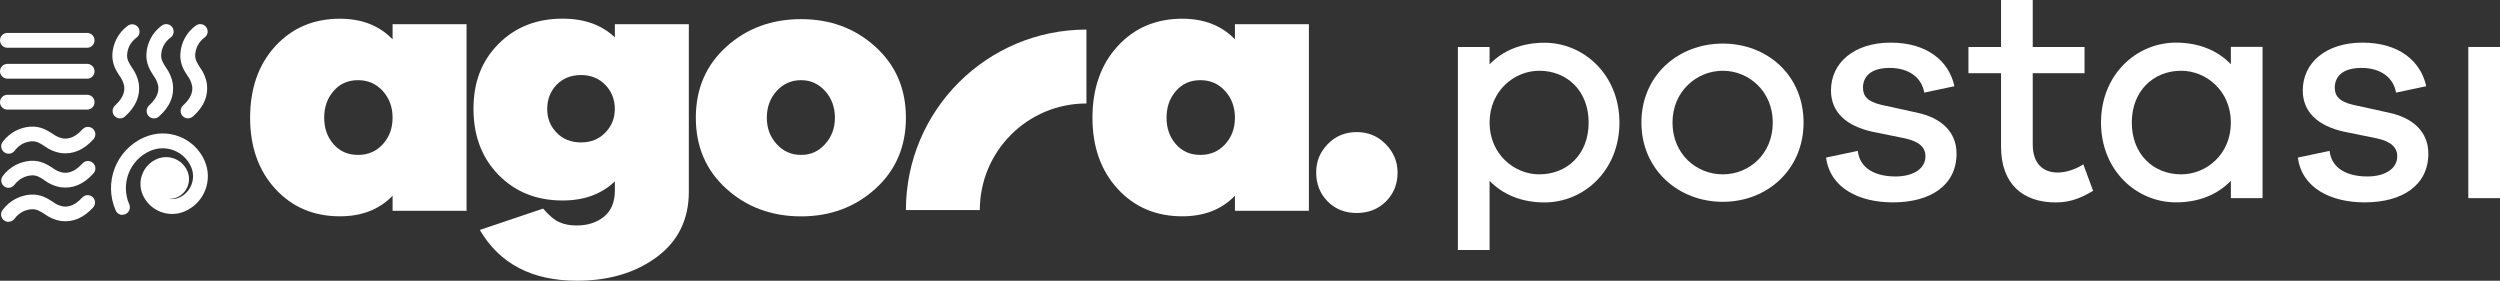
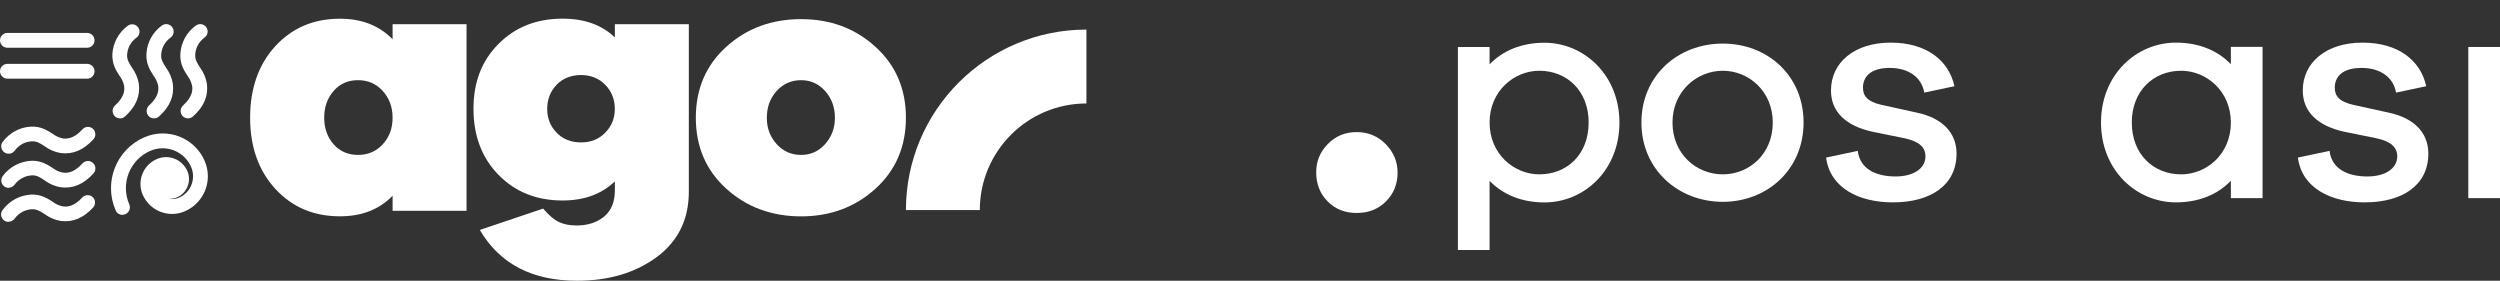
<svg xmlns="http://www.w3.org/2000/svg" id="katman_2" data-name="katman 2" viewBox="0 0 414.11 46.5">
  <rect x="0" y="0" width="414.11" height="46.5" fill="#333333" stroke="none" />
  <defs>
    <style> .cls-1 { fill: #fff; stroke-width: 0px; } </style>
  </defs>
  <g id="katman_2-2" data-name="katman 2">
    <path class="cls-1" d="m77.28,34.92h-12.25v-2.5c-2.19,2.28-5.1,3.41-8.72,3.41-4.35,0-7.91-1.51-10.7-4.54-2.78-3.03-4.18-6.96-4.18-11.79s1.39-8.83,4.18-11.86c2.79-3.03,6.35-4.54,10.7-4.54,3.62,0,6.52,1.14,8.72,3.41v-2.5h12.25v30.9h0Zm-13.87-11.03c1.08-1.18,1.62-2.64,1.62-4.39s-.54-3.22-1.62-4.42-2.45-1.8-4.11-1.8-3.02.6-4.05,1.8c-1.04,1.2-1.55,2.67-1.55,4.42s.52,3.21,1.55,4.39c1.04,1.18,2.39,1.77,4.05,1.77s3.04-.59,4.11-1.77Z" />
    <path class="cls-1" d="m114.1,31.75c0,4.59-1.77,8.2-5.3,10.82-3.54,2.62-7.94,3.93-13.23,3.93-7.44,0-12.8-2.8-16.09-8.41l10.48-3.54c.98,1.14,1.87,1.89,2.68,2.25.81.37,1.77.55,2.87.55,1.83,0,3.34-.49,4.54-1.46,1.2-.98,1.8-2.44,1.8-4.39v-1.46c-2.19,2.11-5.08,3.17-8.66,3.17-4.31,0-7.84-1.41-10.61-4.24-2.76-2.82-4.15-6.47-4.15-10.94s1.38-7.98,4.15-10.76c2.76-2.78,6.3-4.18,10.61-4.18,3.62,0,6.5,1.04,8.66,3.11v-2.19h12.25s0,27.74,0,27.74Zm-13.84-9.78c1.06-1.08,1.58-2.39,1.58-3.93s-.53-2.92-1.58-3.99c-1.06-1.08-2.4-1.62-4.02-1.62s-3.02.54-4.05,1.62-1.55,2.41-1.55,3.99.52,2.85,1.55,3.93c1.04,1.08,2.39,1.62,4.05,1.62s2.97-.54,4.02-1.62Z" />
    <path class="cls-1" d="m145,7.74c3.37,3.05,5.06,6.97,5.06,11.76s-1.69,8.72-5.06,11.77c-3.37,3.05-7.48,4.57-12.31,4.57s-9-1.52-12.37-4.57-5.06-6.97-5.06-11.77,1.69-8.72,5.06-11.76c3.37-3.05,7.5-4.57,12.37-4.57s8.94,1.52,12.31,4.57Zm-8.32,16.12c1.08-1.2,1.62-2.65,1.62-4.36s-.54-3.22-1.62-4.42-2.41-1.8-3.99-1.8-2.98.6-4.05,1.8c-1.08,1.2-1.62,2.67-1.62,4.42s.54,3.16,1.62,4.36,2.43,1.8,4.05,1.8,2.92-.6,3.99-1.8Z" />
-     <path class="cls-1" d="m216.81,34.92h-12.25v-2.5c-2.19,2.28-5.1,3.41-8.72,3.41-4.35,0-7.91-1.51-10.7-4.54-2.78-3.03-4.18-6.96-4.18-11.79s1.39-8.83,4.18-11.86c2.78-3.03,6.35-4.54,10.7-4.54,3.62,0,6.52,1.14,8.72,3.41v-2.5h12.25v30.9h0Zm-13.87-11.03c1.08-1.18,1.62-2.64,1.62-4.39s-.54-3.22-1.62-4.42-2.45-1.8-4.11-1.8-3.02.6-4.05,1.8c-1.04,1.2-1.55,2.67-1.55,4.42s.52,3.21,1.55,4.39c1.04,1.18,2.39,1.77,4.05,1.77s3.04-.59,4.11-1.77Z" />
    <path class="cls-1" d="m229.55,23.89c1.3,1.34,1.95,2.9,1.95,4.69,0,1.91-.64,3.5-1.92,4.78s-2.9,1.92-4.85,1.92-3.56-.64-4.82-1.92c-1.26-1.28-1.89-2.88-1.89-4.78s.64-3.4,1.92-4.72,2.88-1.98,4.79-1.98,3.51.67,4.82,2.01h0Z" />
    <path class="cls-1" d="m179.96,4.9h0c-16.51,0-29.9,13.39-29.9,29.9h12.24c0-9.75,7.9-17.66,17.66-17.66h0s0-12.24,0-12.24Z" />
    <path class="cls-1" d="m268.25,20.3c0,7.93-5.86,13.23-12.42,13.23-3.79,0-6.92-1.31-9.09-3.58v11.46h-5.25V7.78h5.25v2.88c2.17-2.27,5.3-3.58,9.09-3.58,6.56,0,12.42,5.35,12.42,13.23Zm-5.1,0c0-5.25-3.58-8.58-8.18-8.58-4.14,0-8.23,3.33-8.23,8.58s4.09,8.58,8.23,8.58c4.59,0,8.18-3.28,8.18-8.58Z" />
    <path class="cls-1" d="m298.75,20.3c0,7.78-6.01,13.13-13.38,13.13s-13.48-5.35-13.48-13.13,6.06-13.08,13.48-13.08,13.38,5.3,13.38,13.08Zm-5.1,0c0-5.2-3.99-8.58-8.28-8.58s-8.33,3.38-8.33,8.58,3.94,8.58,8.33,8.58,8.28-3.38,8.28-8.58Z" />
    <path class="cls-1" d="m307.73,24.99c.35,2.98,2.98,4.24,6.26,4.24,3.03,0,4.95-1.36,4.95-3.33,0-1.51-1.06-2.47-3.38-2.98l-5.45-1.11c-4.34-.96-6.82-3.28-6.82-6.82,0-4.65,3.89-7.93,9.9-7.93s9.64,3.03,10.55,7.22l-5,1.06c-.4-2.42-2.47-4.09-5.71-4.09s-4.44,1.51-4.44,3.28c0,1.41.81,2.32,3.03,2.83l5.96,1.31c4.04.86,6.51,3.23,6.51,6.77,0,5.25-4.29,8.08-10.55,8.08-5.6,0-10.4-2.37-11.06-7.42l5.25-1.11Z" />
-     <path class="cls-1" d="m346.71,31.61c-2.37,1.41-4.09,1.92-6.21,1.92-5.4,0-9.04-3.03-9.04-9.24v-12.17h-5.4v-4.34h5.4V0h5.25v7.78h8.58v4.34h-8.58v11.81c0,3.13,1.67,4.65,4.14,4.65,1.31,0,2.93-.5,4.24-1.36l1.62,4.39Z" />
    <path class="cls-1" d="m374.78,32.82h-5.25v-2.88c-2.17,2.27-5.3,3.58-9.09,3.58-6.56,0-12.42-5.3-12.42-13.23s5.86-13.23,12.42-13.23c3.79,0,6.92,1.31,9.09,3.58v-2.88h5.25v25.04Zm-5.25-12.52c0-5.25-4.09-8.58-8.23-8.58-4.59,0-8.18,3.33-8.18,8.58s3.58,8.58,8.18,8.58c4.14,0,8.23-3.28,8.23-8.58Z" />
    <path class="cls-1" d="m385.88,24.99c.35,2.98,2.98,4.24,6.26,4.24,3.03,0,4.95-1.36,4.95-3.33,0-1.51-1.06-2.47-3.38-2.98l-5.45-1.11c-4.34-.96-6.82-3.28-6.82-6.82,0-4.65,3.89-7.93,9.9-7.93s9.64,3.03,10.55,7.22l-5,1.06c-.4-2.42-2.47-4.09-5.71-4.09s-4.44,1.51-4.44,3.28c0,1.41.81,2.32,3.03,2.83l5.96,1.31c4.04.86,6.51,3.23,6.51,6.77,0,5.25-4.29,8.08-10.55,8.08-5.6,0-10.4-2.37-11.06-7.42l5.25-1.11Z" />
    <path class="cls-1" d="m408.86,32.82V7.78h5.25v25.04h-5.25Z" />
    <g>
      <path class="cls-1" d="m14.43,7.91H1.23C.55,7.91,0,7.36,0,6.68s.55-1.23,1.23-1.23h13.2c.68,0,1.23.55,1.23,1.23s-.55,1.23-1.23,1.23h0" />
      <path class="cls-1" d="m14.43,13.03H1.23C.55,13.03,0,12.48,0,11.81c0-.68.55-1.23,1.23-1.23h13.2c.68,0,1.23.55,1.23,1.23,0,.68-.55,1.23-1.23,1.23h0" />
-       <path class="cls-1" d="m14.43,18.16H1.23C.55,18.16,0,17.61,0,16.93s.55-1.23,1.23-1.23h13.2c.68,0,1.23.55,1.23,1.23s-.55,1.23-1.23,1.23h0" />
      <path class="cls-1" d="m19.88,19.61c-.68,0-1.23-.55-1.23-1.22,0-.35.15-.68.4-.91,1.73-1.56,1.57-2.77,1.51-3.27-.13-.6-.39-1.17-.76-1.65-.58-.89-1.29-2-1.18-3.69.06-.85.3-1.67.68-2.43.45-.86,1.08-1.61,1.87-2.18.55-.4,1.32-.28,1.71.27.4.55.28,1.32-.27,1.71-.47.34-.86.78-1.14,1.3-.23.46-.37.95-.41,1.46-.06.87.3,1.43.8,2.2.58.79.97,1.7,1.14,2.67.26,2.02-.49,3.79-2.29,5.42-.22.21-.52.32-.82.32" />
      <path class="cls-1" d="m25.51,19.61c-.68,0-1.23-.55-1.22-1.23,0-.35.15-.68.4-.91,1.73-1.56,1.57-2.77,1.51-3.27-.13-.6-.39-1.17-.76-1.65-.58-.91-1.3-2.02-1.18-3.71.12-1.84,1.06-3.53,2.55-4.61.55-.4,1.32-.28,1.72.27.4.55.28,1.32-.27,1.72-.48.34-.87.8-1.15,1.32-.23.46-.37.95-.41,1.46-.06.87.3,1.43.8,2.2.58.79.97,1.7,1.13,2.67.26,2.02-.47,3.79-2.29,5.42-.23.21-.52.32-.83.32" />
      <path class="cls-1" d="m31.15,19.61c-.68,0-1.23-.54-1.23-1.22,0-.35.14-.68.4-.92,1.73-1.56,1.57-2.77,1.5-3.27-.13-.6-.39-1.17-.76-1.65-.58-.89-1.3-2-1.18-3.69.12-1.85,1.06-3.55,2.57-4.63.55-.4,1.32-.28,1.71.27.4.55.28,1.32-.27,1.71-.48.35-.87.8-1.14,1.32-.23.46-.37.95-.41,1.46-.06.87.3,1.43.8,2.2.58.79.97,1.7,1.13,2.67.26,2.02-.47,3.79-2.29,5.42-.23.21-.52.32-.83.32" />
      <path class="cls-1" d="m1.42,25.46c-.68,0-1.22-.56-1.22-1.24,0-.25.08-.49.22-.69.57-.78,1.32-1.42,2.18-1.87.76-.39,1.58-.62,2.43-.68,1.68-.11,2.8.61,3.69,1.18.49.37,1.05.63,1.65.76.52.07,1.73.22,3.29-1.5.45-.5,1.23-.54,1.73-.09.5.45.54,1.23.09,1.73-1.63,1.8-3.41,2.55-5.42,2.29-.97-.16-1.88-.55-2.67-1.13-.77-.51-1.33-.87-2.2-.81-.51.04-1.01.18-1.46.41-.52.28-.97.68-1.32,1.17-.24.3-.61.48-.99.47" />
      <path class="cls-1" d="m1.42,31.12c-.68-.01-1.22-.57-1.21-1.25,0-.24.08-.47.21-.67.57-.78,1.32-1.42,2.18-1.87.76-.39,1.58-.62,2.43-.69,1.68-.11,2.8.61,3.69,1.18.48.38,1.05.64,1.65.76.52.07,1.73.22,3.29-1.51.46-.5,1.23-.54,1.74-.08.5.46.54,1.23.08,1.74h0c-1.63,1.8-3.41,2.55-5.42,2.29-.97-.16-1.88-.55-2.67-1.14-.77-.53-1.33-.89-2.2-.83-.51.04-1.01.18-1.46.42-.52.27-.97.65-1.32,1.12-.23.32-.6.51-.99.51" />
      <path class="cls-1" d="m1.42,36.75c-.67.01-1.23-.52-1.24-1.2,0-.28.08-.55.25-.76.57-.78,1.32-1.42,2.18-1.87.76-.39,1.58-.62,2.43-.68,1.68-.11,2.8.61,3.69,1.18.48.38,1.05.64,1.65.76.52.07,1.73.22,3.29-1.51.49-.47,1.26-.46,1.73.03.42.44.46,1.12.08,1.61-1.63,1.8-3.41,2.55-5.42,2.29-.97-.16-1.88-.55-2.67-1.14-.77-.49-1.32-.85-2.2-.8-.51.04-1.01.19-1.46.42-.52.28-.98.67-1.32,1.15-.23.32-.6.5-.99.5" />
      <path class="cls-1" d="m20.29,35.6c-.49,0-.93-.29-1.12-.73-2.05-4.65.06-10.07,4.71-12.12,0,0,.01,0,.02,0,3.84-1.69,8.32.05,10,3.89,0,0,0,.01,0,.02,1.4,3.2-.06,6.93-3.26,8.33,0,0,0,0,0,0-2.69,1.18-5.82-.04-7-2.73-.99-2.28.06-4.93,2.33-5.91,1.94-.85,4.2.03,5.06,1.97.73,1.68-.03,3.63-1.7,4.37-.44.19-.92.27-1.4.23.58.12,1.18.06,1.73-.18,1.96-.86,2.85-3.14,1.99-5.1-1.14-2.6-4.16-3.78-6.76-2.65,0,0,0,0-.01,0-3.4,1.49-4.95,5.46-3.47,8.86.27.62-.01,1.34-.63,1.62-.16.07-.32.1-.49.1" />
    </g>
  </g>
</svg>